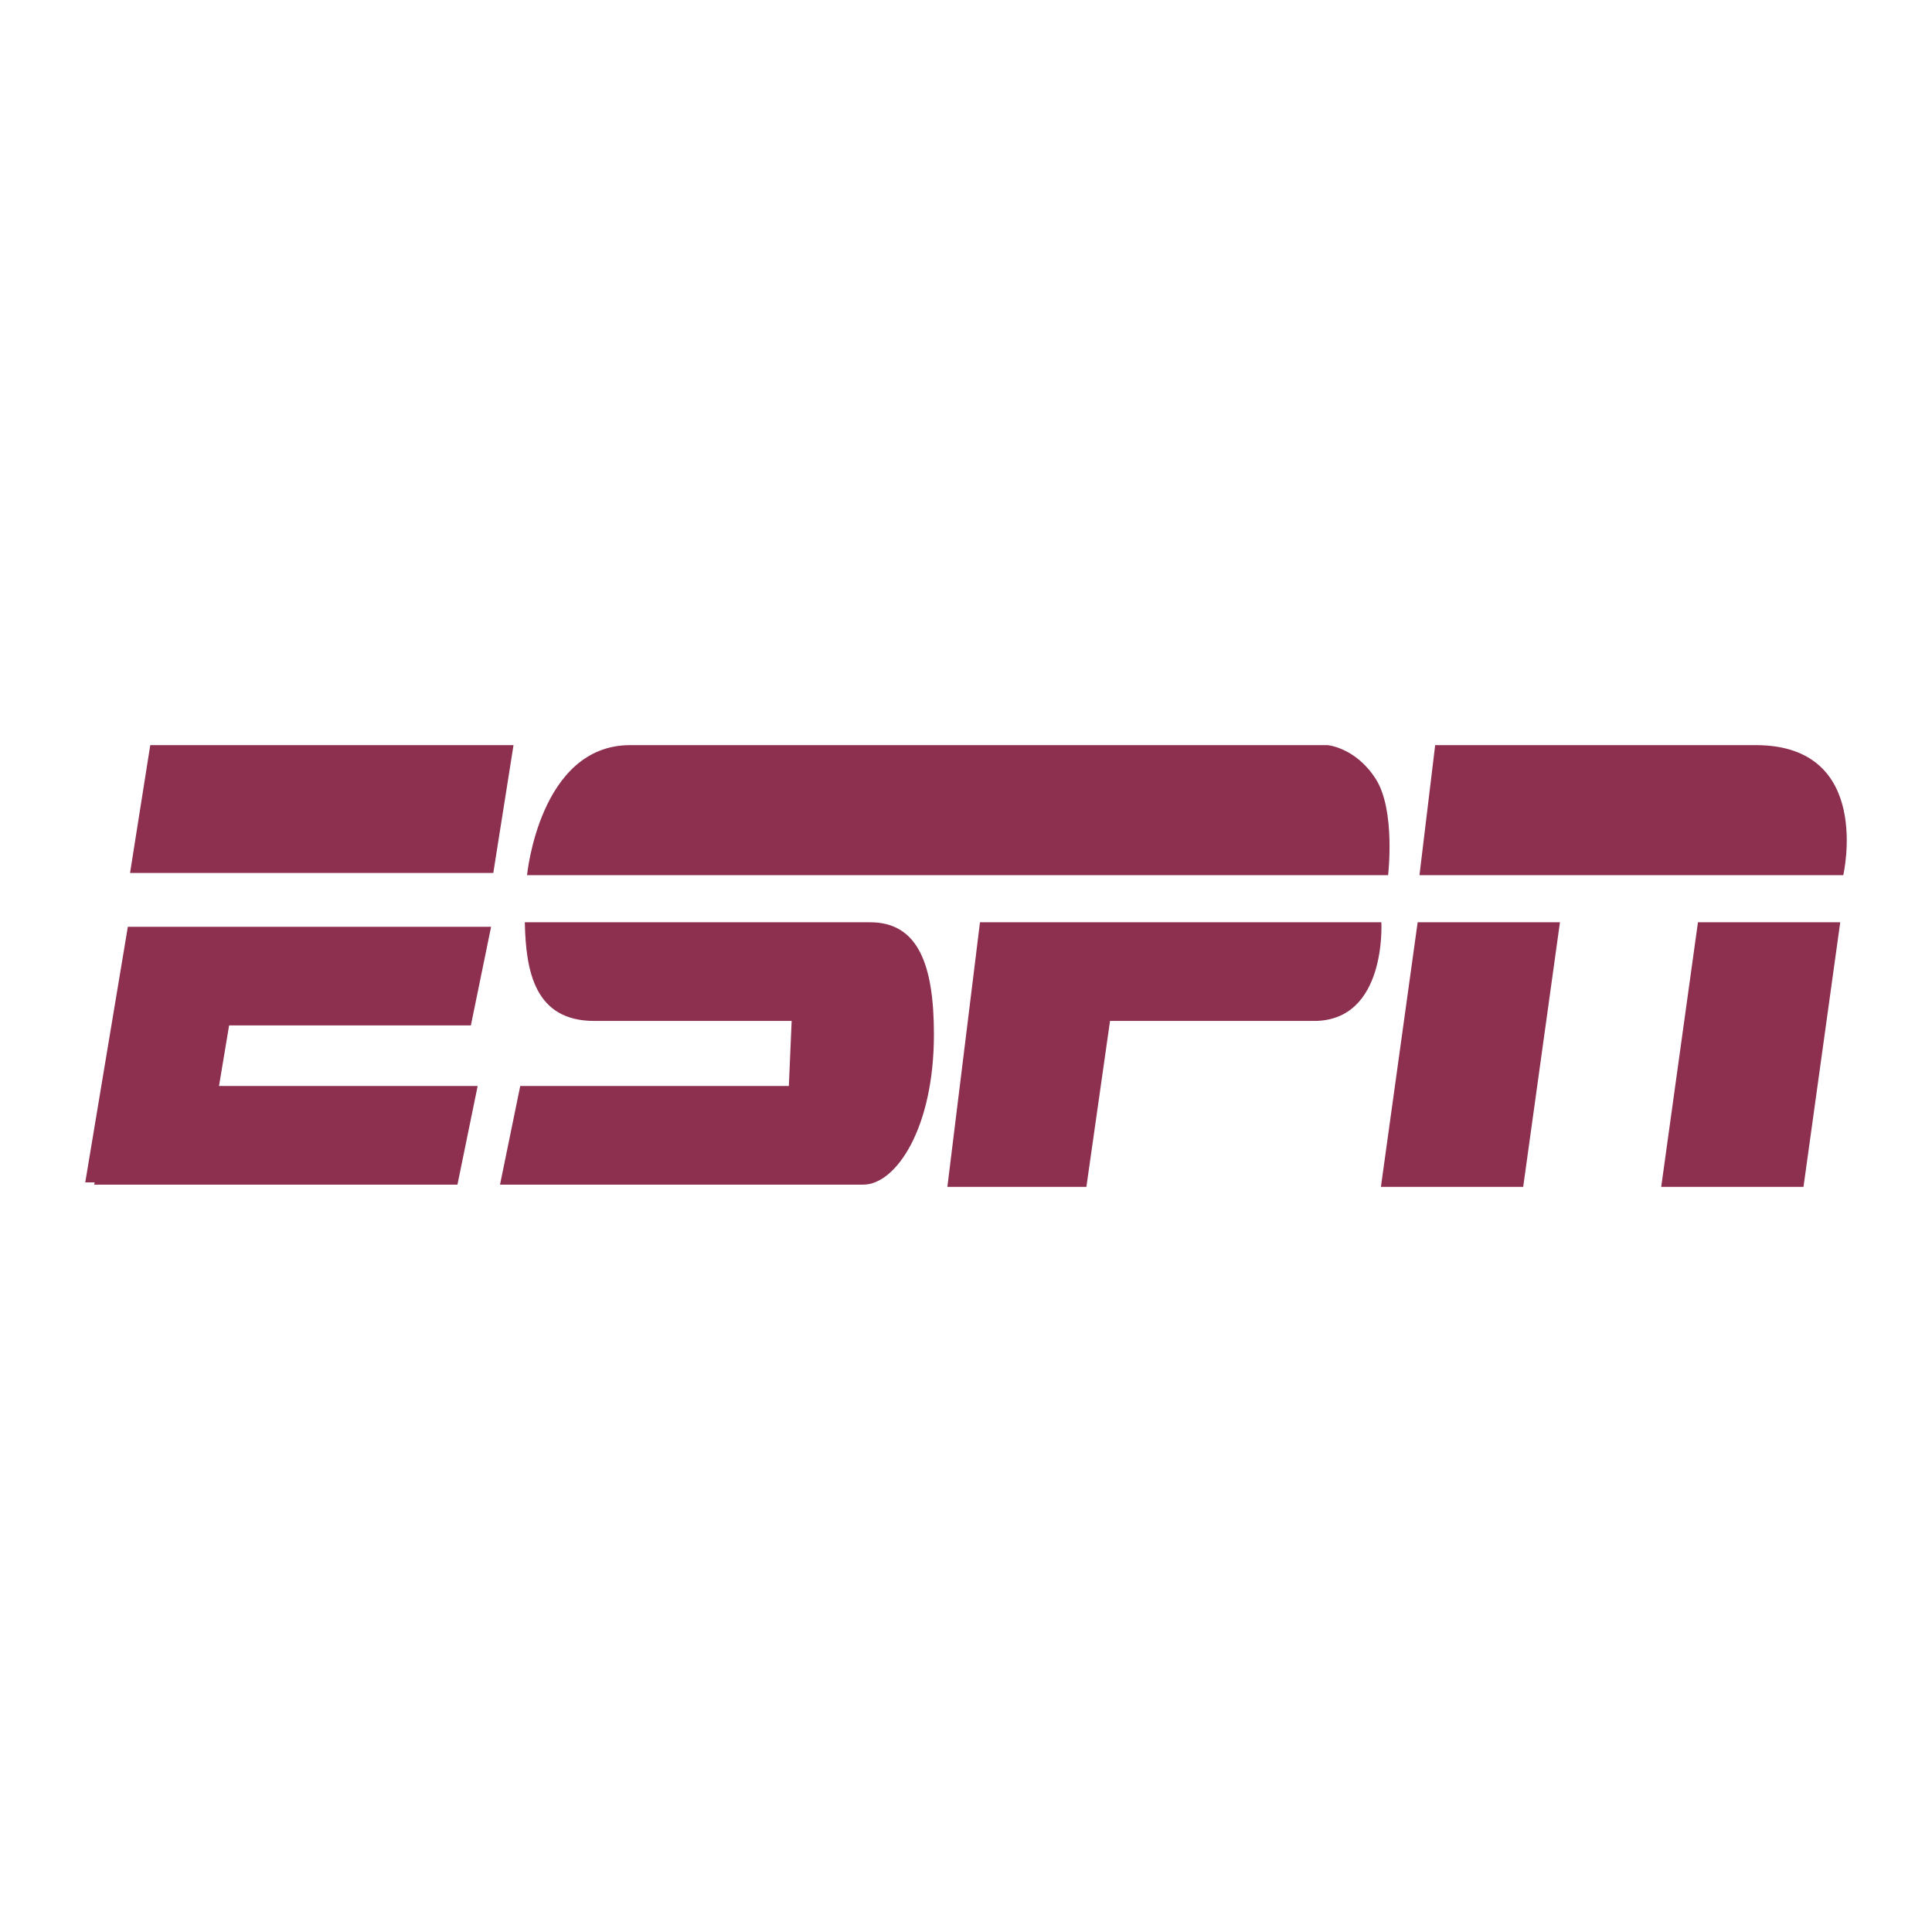
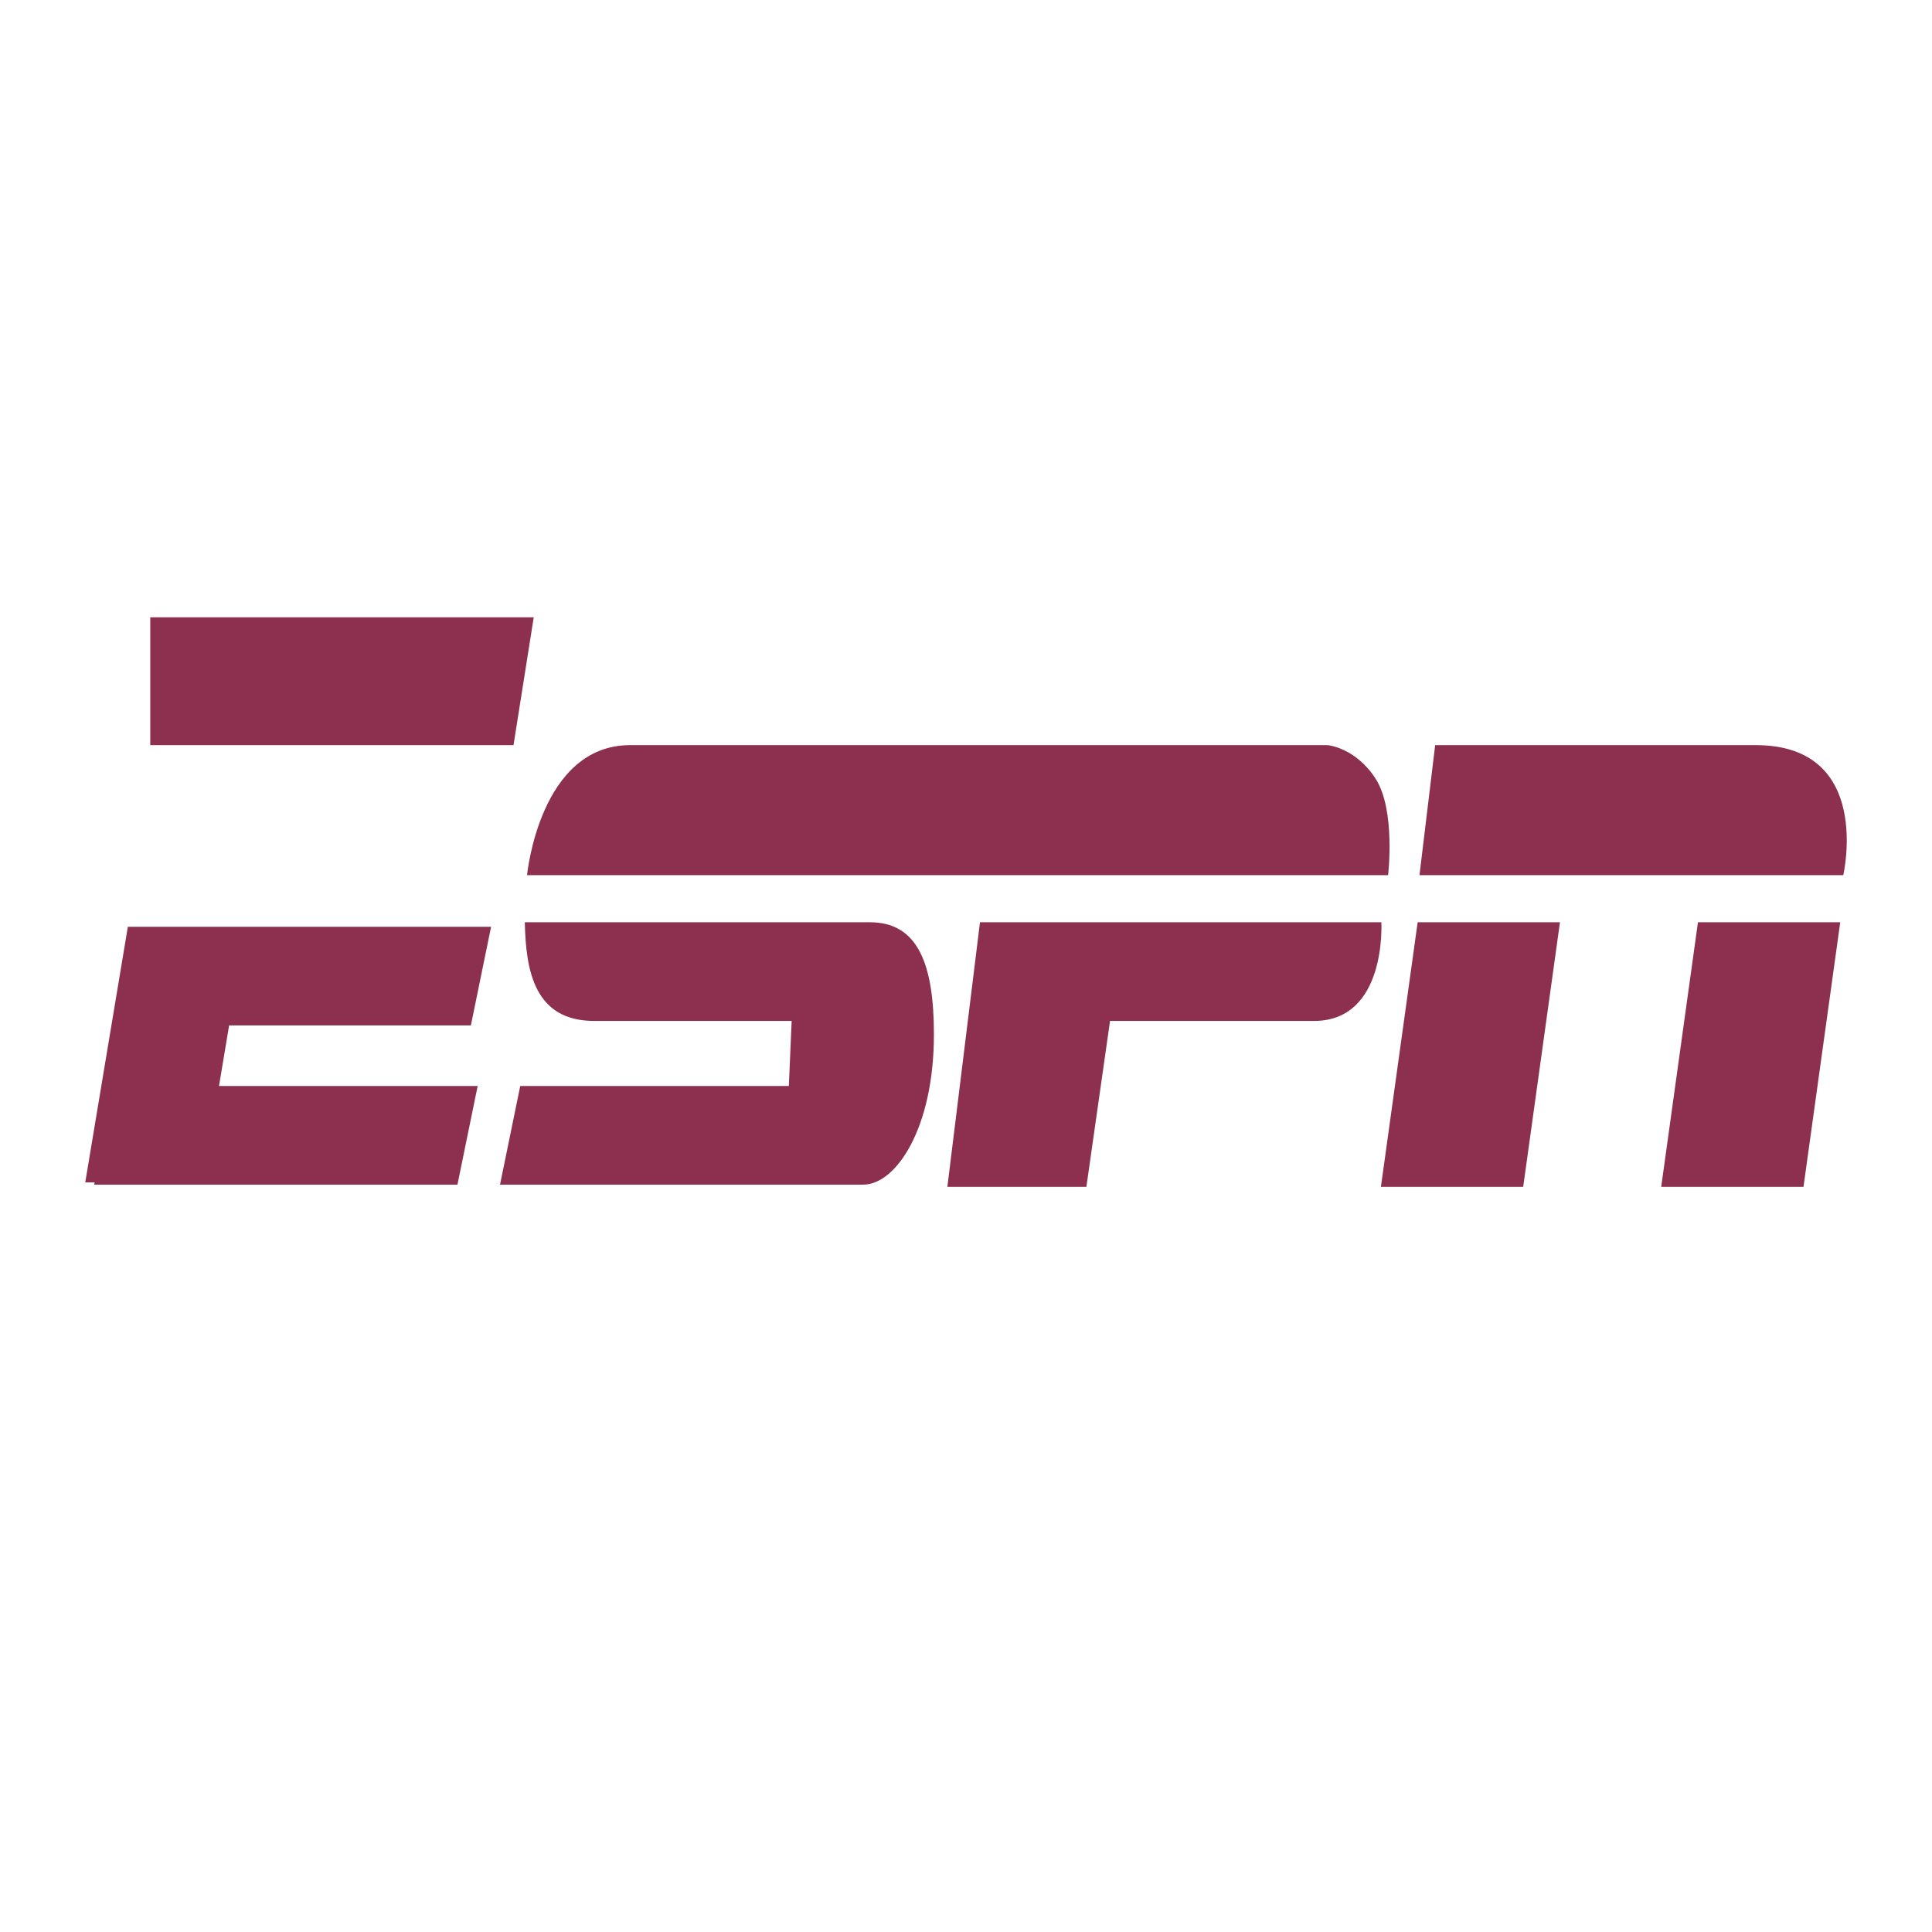
<svg xmlns="http://www.w3.org/2000/svg" width="2500" height="2500" viewBox="0 0 192.756 192.756">
  <g fill-rule="evenodd" clip-rule="evenodd">
-     <path fill="#fff" fill-opacity="0" d="M0 0h192.756v192.756H0V0z" />
-     <path d="M14.992 74.342l-2.017 12.752h36.241l2.017-12.752H14.992zm164.942 44.072h-14.195l3.666-26.398H183.6l-3.666 26.398zm-27.965 0h-14.195l3.666-26.398h14.197l-3.668 26.398zM97.773 92.016l-3.254 26.398h13.87l2.359-16.555h20.359c7.279 0 6.711-9.844 6.711-9.844H97.773v.001zm-10.961-.001H52.361c.101 4.922.996 9.844 6.934 9.844h19.688l-.279 6.488H51.905l-2.018 9.844h36.242c3.245 0 7.048-5.594 7.048-14.99 0-6.939-1.566-11.186-6.365-11.186zm54.809-4.698l1.566-12.975h31.988c11.754 0 8.727 12.975 8.727 12.975h-42.281zm-89.038 0s1.242-12.975 10.291-12.975h69.575s2.785.224 4.799 3.355c2.014 3.132 1.242 9.62 1.242 9.62H52.583zm-5.604 14.99l2.017-9.843H12.755l-4.25 25.503h.937l-.045.225h36.242l2.017-9.844H21.85l1.007-6.041h24.122z" fill="#8d2f4e" />
+     <path d="M14.992 74.342h36.241l2.017-12.752H14.992zm164.942 44.072h-14.195l3.666-26.398H183.6l-3.666 26.398zm-27.965 0h-14.195l3.666-26.398h14.197l-3.668 26.398zM97.773 92.016l-3.254 26.398h13.87l2.359-16.555h20.359c7.279 0 6.711-9.844 6.711-9.844H97.773v.001zm-10.961-.001H52.361c.101 4.922.996 9.844 6.934 9.844h19.688l-.279 6.488H51.905l-2.018 9.844h36.242c3.245 0 7.048-5.594 7.048-14.99 0-6.939-1.566-11.186-6.365-11.186zm54.809-4.698l1.566-12.975h31.988c11.754 0 8.727 12.975 8.727 12.975h-42.281zm-89.038 0s1.242-12.975 10.291-12.975h69.575s2.785.224 4.799 3.355c2.014 3.132 1.242 9.62 1.242 9.62H52.583zm-5.604 14.99l2.017-9.843H12.755l-4.25 25.503h.937l-.045.225h36.242l2.017-9.844H21.85l1.007-6.041h24.122z" fill="#8d2f4e" />
  </g>
</svg>